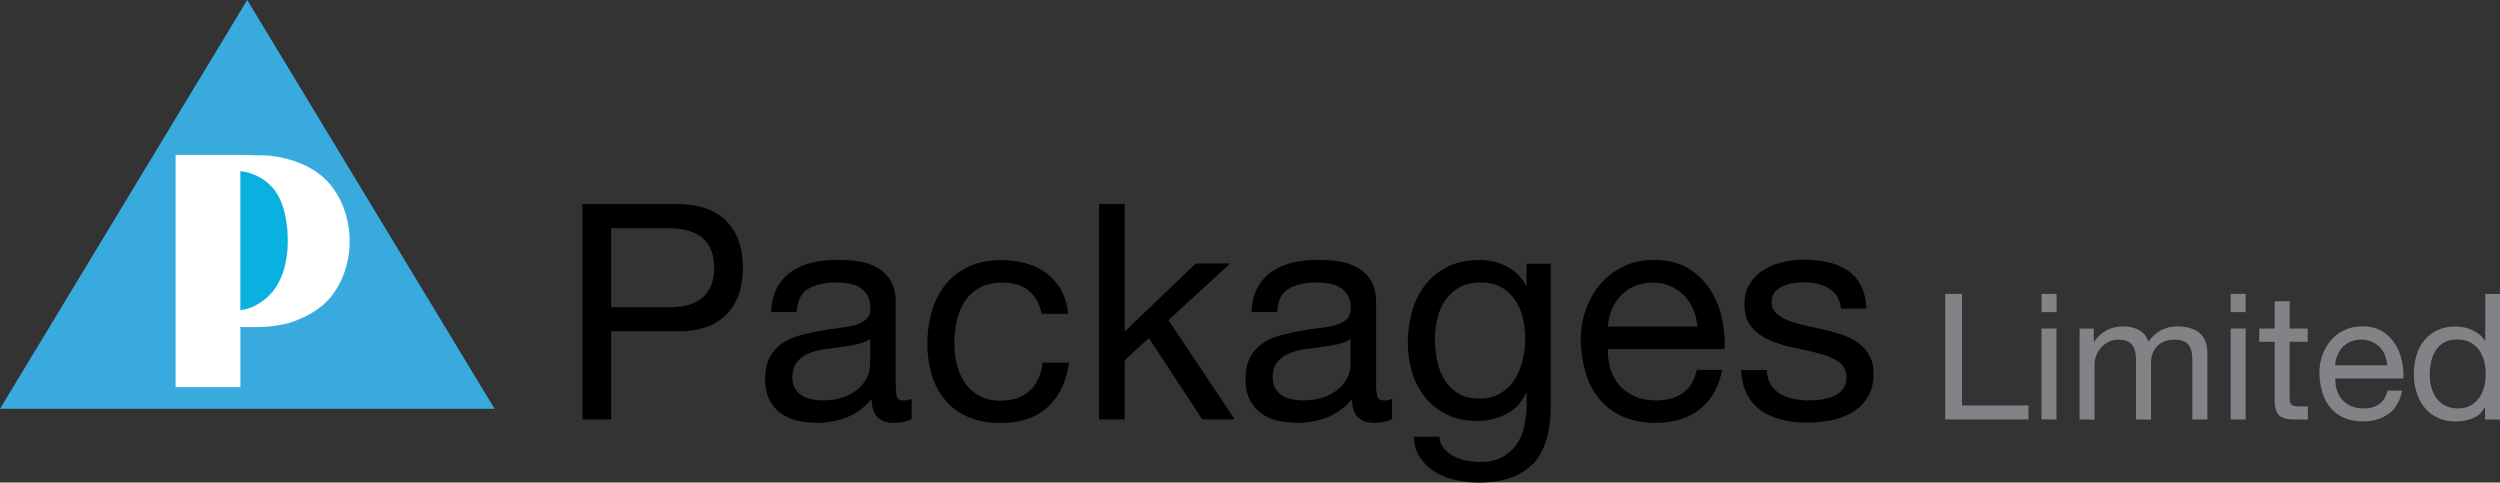
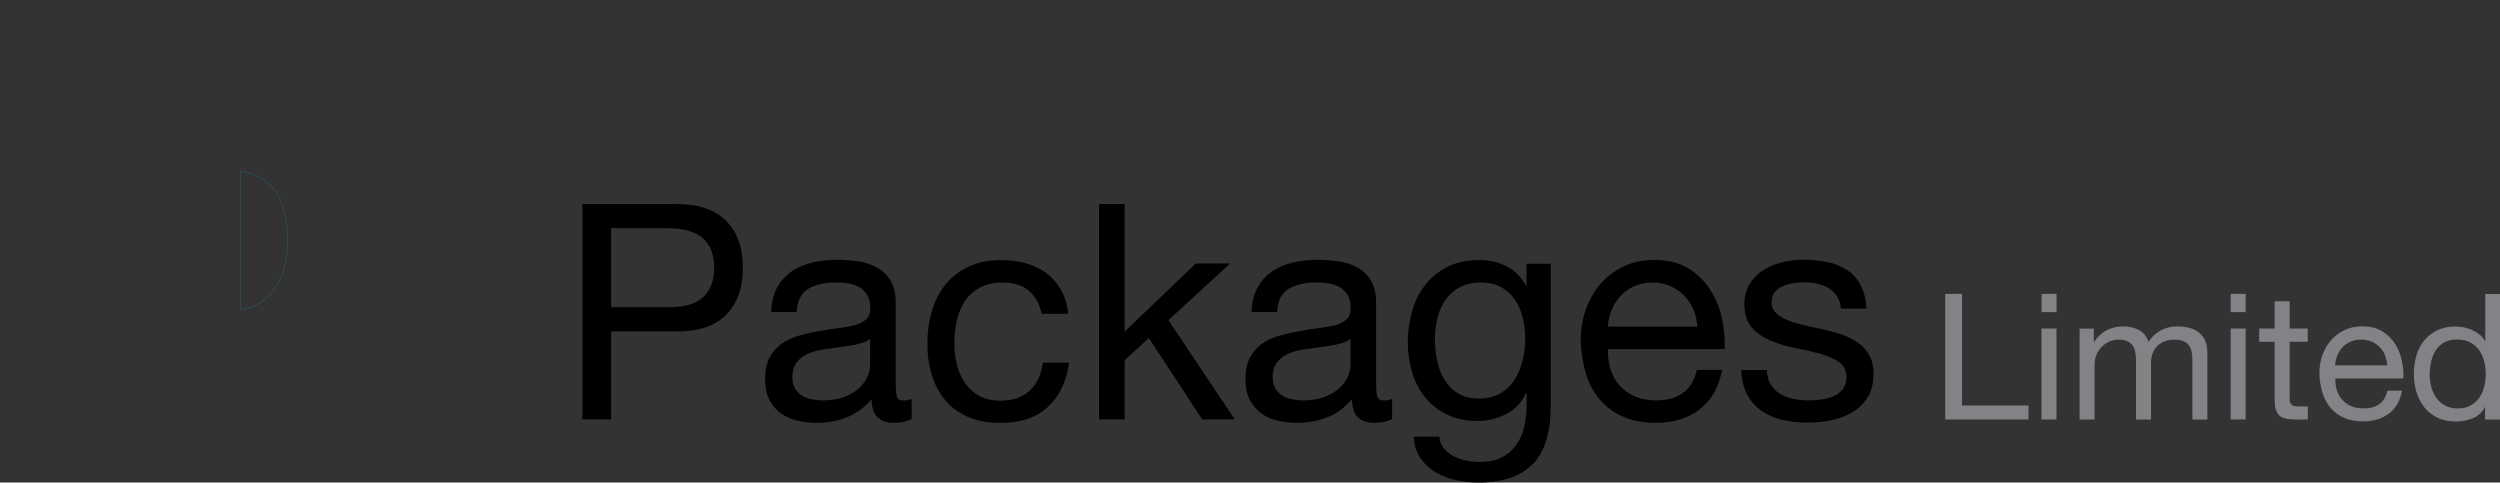
<svg xmlns="http://www.w3.org/2000/svg" id="Layer_1" data-name="Layer 1" viewBox="0 0 283.46 54.71">
  <rect x="0" y="0" width="283.46" height="54.71" fill="#333333" stroke="none" />
  <defs>
    <style>
      .cls-1 {
        fill: #fff;
      }

      .cls-2 {
        fill: none;
        stroke: #09b1e0;
        stroke-miterlimit: 3.86;
        stroke-width: .02px;
      }

      .cls-3 {
        fill: #38aadd;
      }

      .cls-4 {
        fill: #09b1e0;
      }

      .cls-5 {
        fill: #818386;
      }
    </style>
  </defs>
  <path class="cls-5" d="M281.77,47.56v-1.39h-.04c-.28.57-.72.98-1.32,1.24-.6.25-1.26.38-1.97.38-.8,0-1.49-.15-2.09-.44-.59-.29-1.08-.68-1.47-1.17-.39-.49-.69-1.07-.89-1.72-.2-.65-.3-1.34-.3-2.07s.1-1.42.29-2.08c.19-.65.48-1.22.88-1.7.39-.49.88-.87,1.48-1.16.59-.29,1.28-.43,2.07-.43.26,0,.55.03.86.08.31.05.61.14.92.27.3.13.59.29.87.5.27.2.5.46.69.77h.04v-5.31h1.7v14.24h-1.7ZM275.67,43.9c.13.46.32.87.58,1.23.26.36.59.64,1,.86.41.21.88.32,1.43.32.57,0,1.06-.11,1.46-.34.4-.23.73-.52.98-.89.25-.36.44-.78.55-1.25.11-.46.17-.94.17-1.42,0-.5-.06-1-.18-1.47-.12-.47-.31-.89-.57-1.25-.26-.36-.59-.65-1.01-.87-.41-.22-.91-.33-1.5-.33s-1.06.11-1.46.34c-.4.23-.72.53-.95.9-.24.37-.41.8-.52,1.28-.11.48-.16.97-.16,1.48,0,.48.06.95.19,1.41M270.84,46.9c-.77.59-1.74.88-2.91.88-.82,0-1.54-.13-2.14-.4-.61-.27-1.12-.64-1.53-1.12-.41-.48-.72-1.05-.93-1.72-.21-.66-.32-1.39-.35-2.17,0-.79.12-1.5.36-2.15.24-.65.58-1.22,1.01-1.7.43-.48.94-.85,1.54-1.12.59-.27,1.24-.4,1.94-.4.92,0,1.68.19,2.29.57.6.38,1.09.86,1.46,1.45.37.58.62,1.22.76,1.92.14.69.2,1.35.17,1.97h-7.72c-.01.45.04.88.16,1.29.12.4.31.76.58,1.08.27.31.6.56,1.02.75.41.19.9.28,1.46.28.72,0,1.31-.17,1.77-.5.46-.33.76-.84.91-1.52h1.67c-.22,1.16-.72,2.03-1.5,2.61M270.43,40.28c-.15-.36-.36-.67-.62-.93-.26-.26-.56-.47-.92-.62-.35-.15-.74-.23-1.17-.23s-.83.08-1.19.23c-.35.15-.65.36-.91.63-.25.27-.45.58-.6.93-.15.35-.23.73-.26,1.13h5.92c-.02-.4-.12-.78-.27-1.14M261.66,37.25v1.5h-2.05v6.41c0,.2.02.36.05.48l.19.28c.09.06.22.11.39.13.17.02.38.03.65.03h.78v1.49h-1.3c-.44,0-.82-.03-1.13-.09-.31-.06-.57-.17-.76-.33-.19-.16-.33-.39-.43-.68-.1-.29-.14-.68-.14-1.16v-6.56h-1.75v-1.5h1.75v-3.09h1.7v3.09h2.05ZM254.62,47.56h-1.7v-10.31h1.7v10.31ZM252.92,33.32h1.7v2.07h-1.7v-2.07ZM237.4,37.25v1.52h.04c.77-1.17,1.88-1.76,3.33-1.76.64,0,1.22.13,1.74.4.52.27.88.72,1.1,1.36.35-.56.8-.99,1.37-1.3.56-.31,1.19-.46,1.86-.46.52,0,.99.06,1.41.17.42.11.78.29,1.08.53.3.24.53.55.7.93.17.38.25.83.25,1.37v7.56h-1.7v-6.76c0-.32-.03-.62-.08-.9-.05-.28-.16-.52-.3-.73-.15-.21-.35-.37-.61-.49-.26-.12-.6-.18-1.01-.18-.84,0-1.49.24-1.97.72-.48.48-.72,1.12-.72,1.92v6.42h-1.7v-6.76c0-.33-.03-.64-.09-.92-.06-.28-.16-.52-.31-.73-.15-.21-.34-.37-.59-.48-.25-.12-.56-.17-.95-.17-.49,0-.91.1-1.27.3-.35.2-.64.44-.86.72-.22.28-.38.57-.48.87-.1.3-.15.55-.15.75v6.42h-1.7v-10.31h1.6ZM233.17,47.56h-1.7v-10.31h1.7v10.31ZM231.48,33.32h1.7v2.07h-1.7v-2.07ZM222.46,33.32v12.65h7.54v1.59h-9.44v-14.24h1.9Z" />
  <path d="M200.78,43.61c.27.44.63.8,1.08,1.06.45.26.95.45,1.5.56.56.11,1.13.17,1.73.17.46,0,.94-.04,1.44-.1.5-.07.96-.19,1.38-.38.42-.18.77-.45,1.04-.81.27-.35.41-.8.41-1.35,0-.75-.29-1.32-.85-1.71-.57-.39-1.28-.7-2.14-.94-.86-.24-1.79-.46-2.79-.65-1-.19-1.93-.47-2.79-.82-.85-.35-1.57-.85-2.14-1.49-.57-.64-.86-1.53-.86-2.67,0-.89.2-1.65.6-2.29.4-.64.91-1.16,1.54-1.56.63-.4,1.33-.7,2.12-.89.79-.19,1.57-.29,2.34-.29,1,0,1.93.09,2.77.26.85.17,1.59.47,2.24.89.65.42,1.17.99,1.55,1.71.39.72.62,1.61.68,2.68h-2.91c-.04-.57-.2-1.04-.44-1.42-.25-.38-.57-.68-.96-.91-.39-.23-.81-.39-1.28-.5-.47-.1-.94-.15-1.42-.15-.43,0-.87.04-1.32.1-.44.07-.85.19-1.21.36-.37.17-.66.4-.89.68-.23.29-.34.66-.34,1.11,0,.5.18.92.53,1.25.35.33.8.6,1.35.82.55.21,1.16.4,1.85.55.68.15,1.37.3,2.05.46.73.16,1.44.35,2.14.58.7.23,1.31.53,1.85.91.54.38.97.85,1.3,1.42.33.57.5,1.28.5,2.12,0,1.07-.22,1.96-.67,2.67-.44.71-1.03,1.28-1.74,1.71-.72.43-1.53.73-2.43.91-.9.17-1.79.26-2.68.26-.98,0-1.92-.1-2.8-.31-.89-.21-1.67-.54-2.36-1.01-.69-.47-1.23-1.08-1.64-1.85-.41-.76-.64-1.69-.69-2.79h2.91c.02.64.17,1.18.44,1.62M192.71,46.43c-1.32,1-2.99,1.51-4.99,1.51-1.41,0-2.64-.23-3.68-.69-1.04-.45-1.91-1.09-2.62-1.91-.71-.82-1.24-1.8-1.59-2.94-.35-1.14-.55-2.38-.6-3.73,0-1.34.2-2.58.62-3.69.41-1.12.98-2.09,1.73-2.91.74-.82,1.62-1.46,2.63-1.92,1.02-.46,2.13-.68,3.33-.68,1.57,0,2.88.33,3.92.97,1.04.65,1.87,1.48,2.5,2.48.62,1,1.06,2.1,1.3,3.28.24,1.19.34,2.31.29,3.38h-13.24c-.02.78.07,1.51.27,2.21.21.69.54,1.31.99,1.85.46.54,1.04.96,1.74,1.28.71.32,1.54.48,2.5.48,1.23,0,2.24-.29,3.03-.86.79-.57,1.3-1.44,1.55-2.6h2.87c-.39,1.98-1.24,3.48-2.57,4.48M192,35.08c-.26-.61-.62-1.14-1.06-1.59-.45-.45-.97-.8-1.57-1.06-.6-.26-1.27-.39-2-.39s-1.43.13-2.03.39c-.6.26-1.12.62-1.56,1.08-.43.46-.78.99-1.03,1.59-.25.6-.4,1.25-.45,1.93h10.16c-.05-.69-.2-1.33-.46-1.95M170.12,44.6c.67-.4,1.22-.92,1.62-1.57.41-.65.71-1.39.91-2.21.19-.82.29-1.64.29-2.46,0-.77-.09-1.54-.27-2.29-.18-.75-.47-1.43-.87-2.04-.4-.6-.92-1.09-1.55-1.45-.64-.36-1.41-.55-2.33-.55s-1.73.18-2.39.53c-.66.35-1.2.83-1.62,1.42-.42.59-.73,1.28-.92,2.05-.19.77-.29,1.58-.29,2.43,0,.8.08,1.59.24,2.39.16.8.43,1.52.82,2.17.39.65.9,1.17,1.54,1.57.64.4,1.44.6,2.39.6s1.77-.2,2.44-.6M173.83,52.55c-1.32,1.44-3.4,2.16-6.22,2.16-.82,0-1.66-.09-2.51-.27-.85-.18-1.63-.48-2.32-.89-.7-.41-1.27-.95-1.73-1.61-.46-.66-.71-1.47-.75-2.43h2.91c.03.52.19.97.5,1.33.31.37.68.66,1.13.89.45.23.93.4,1.46.5.52.1,1.02.15,1.5.15.96,0,1.77-.16,2.43-.5.66-.33,1.21-.79,1.64-1.37.43-.58.75-1.28.94-2.1.19-.82.29-1.72.29-2.7v-1.16h-.07c-.5,1.1-1.26,1.9-2.27,2.41-1.02.51-2.09.77-3.23.77-1.32,0-2.47-.24-3.46-.72-.98-.48-1.8-1.12-2.46-1.93-.66-.81-1.16-1.76-1.49-2.84-.33-1.08-.5-2.23-.5-3.43,0-1.05.14-2.13.41-3.23.27-1.1.73-2.11,1.37-3.01.64-.9,1.48-1.64,2.53-2.22,1.05-.58,2.34-.87,3.86-.87,1.12,0,2.14.25,3.08.74.93.49,1.66,1.23,2.19,2.21h.03v-2.53h2.74v16.18c0,2.89-.66,5.06-1.98,6.5M151.7,39.03c-.6.12-1.21.23-1.87.31-.65.08-1.3.17-1.97.27-.66.1-1.25.27-1.78.5-.52.23-.95.55-1.28.97-.33.42-.5,1-.5,1.73,0,.48.1.88.29,1.21.19.33.45.6.75.8.31.21.67.35,1.1.44.42.09.85.14,1.28.14.96,0,1.78-.13,2.46-.39.68-.26,1.24-.59,1.68-.99.43-.4.75-.83.96-1.3.21-.47.31-.91.31-1.32v-2.98c-.36.28-.84.47-1.44.6M155.77,47.94c-.75,0-1.35-.21-1.8-.63-.45-.42-.67-1.11-.67-2.07-.8.96-1.73,1.65-2.79,2.07-1.06.42-2.21.63-3.44.63-.8,0-1.55-.09-2.26-.26-.71-.17-1.33-.46-1.86-.86-.54-.4-.96-.91-1.27-1.54-.31-.63-.46-1.39-.46-2.28,0-1,.17-1.82.51-2.46.34-.64.79-1.16,1.35-1.56.56-.4,1.2-.7,1.91-.9.72-.21,1.45-.38,2.21-.51.8-.16,1.56-.28,2.27-.36.72-.08,1.35-.19,1.9-.34.55-.15.98-.36,1.3-.65.32-.28.48-.7.48-1.25,0-.64-.12-1.15-.36-1.54-.24-.39-.55-.68-.92-.89-.38-.2-.8-.34-1.27-.41-.47-.07-.93-.1-1.38-.1-1.23,0-2.26.23-3.08.7s-1.27,1.35-1.33,2.65h-2.91c.04-1.09.27-2.02.69-2.77.41-.75.95-1.36,1.64-1.83.68-.47,1.47-.8,2.36-1.01.89-.21,1.83-.31,2.81-.31.8,0,1.59.06,2.37.17.79.11,1.5.35,2.14.7.64.35,1.15.85,1.54,1.49.39.64.58,1.47.58,2.5v9.1c0,.68.04,1.19.12,1.51.08.32.35.48.8.48.25,0,.55-.06.89-.17v2.26c-.5.29-1.2.44-2.08.44M127.52,23.14v14.46l8.07-7.73h3.9l-7.01,6.43,7.52,11.25h-3.69l-6.05-9.23-2.74,2.53v6.7h-2.91v-24.42h2.91ZM116.65,32.96c-.73-.62-1.71-.92-2.94-.92-1.05,0-1.93.19-2.63.58-.71.39-1.27.9-1.69,1.54-.42.64-.72,1.37-.91,2.21-.18.83-.27,1.69-.27,2.58,0,.82.1,1.62.29,2.4.19.77.5,1.46.91,2.07.41.6.95,1.09,1.61,1.46.66.36,1.45.55,2.36.55,1.44,0,2.56-.38,3.37-1.13.81-.75,1.31-1.81,1.49-3.18h2.98c-.32,2.19-1.13,3.87-2.45,5.06-1.31,1.19-3.09,1.78-5.35,1.78-1.34,0-2.54-.22-3.57-.65-1.04-.43-1.91-1.05-2.6-1.85-.7-.8-1.22-1.75-1.57-2.85-.35-1.11-.53-2.32-.53-3.64s.17-2.56.51-3.71c.34-1.15.86-2.15,1.55-3.01.7-.86,1.57-1.53,2.62-2.02,1.05-.49,2.27-.74,3.66-.74,1,0,1.94.12,2.82.36.88.24,1.65.61,2.33,1.11.67.5,1.22,1.13,1.66,1.9.43.76.71,1.67.82,2.72h-3.01c-.23-1.12-.71-1.98-1.44-2.6M97.23,39.03c-.59.12-1.21.23-1.86.31-.65.08-1.31.17-1.97.27-.66.1-1.25.27-1.78.5-.53.23-.95.55-1.28.97-.33.42-.5,1-.5,1.73,0,.48.1.88.29,1.21.19.33.45.6.75.8.31.21.67.35,1.09.44.42.09.85.14,1.28.14.96,0,1.78-.13,2.46-.39.68-.26,1.24-.59,1.68-.99.43-.4.75-.83.96-1.3.21-.47.31-.91.31-1.32v-2.98c-.36.28-.84.47-1.44.6M101.3,47.94c-.75,0-1.35-.21-1.8-.63-.44-.42-.67-1.11-.67-2.07-.8.96-1.73,1.65-2.79,2.07-1.06.42-2.21.63-3.44.63-.8,0-1.55-.09-2.26-.26-.71-.17-1.33-.46-1.86-.86-.54-.4-.96-.91-1.27-1.54-.31-.63-.46-1.39-.46-2.28,0-1,.17-1.82.51-2.46.34-.64.79-1.16,1.35-1.56.56-.4,1.2-.7,1.91-.9.72-.21,1.45-.38,2.21-.51.8-.16,1.56-.28,2.27-.36.72-.08,1.35-.19,1.9-.34.55-.15.98-.36,1.3-.65.32-.28.48-.7.48-1.25,0-.64-.12-1.15-.36-1.54-.24-.39-.55-.68-.92-.89-.38-.2-.8-.34-1.27-.41-.47-.07-.93-.1-1.38-.1-1.23,0-2.26.23-3.08.7s-1.27,1.35-1.33,2.65h-2.91c.05-1.09.27-2.02.68-2.77.41-.75.96-1.36,1.64-1.83.68-.47,1.47-.8,2.36-1.01.89-.21,1.82-.31,2.81-.31.8,0,1.59.06,2.38.17.79.11,1.5.35,2.14.7.64.35,1.15.85,1.54,1.49.39.64.58,1.47.58,2.5v9.1c0,.68.04,1.19.12,1.51.08.32.35.48.8.48.25,0,.55-.06.89-.17v2.26c-.5.29-1.2.44-2.09.44M76.74,23.14c2.46,0,4.33.63,5.59,1.9,1.27,1.27,1.9,3.04,1.9,5.32s-.63,4.06-1.9,5.33c-1.27,1.28-3.13,1.91-5.59,1.88h-7.45v9.98h-3.25v-24.42h10.7ZM75.65,34.84c1.85.02,3.2-.35,4.05-1.13.85-.78,1.28-1.89,1.28-3.35s-.43-2.57-1.28-3.34c-.86-.76-2.21-1.15-4.05-1.15h-6.36v8.96h6.36Z" />
-   <polygon class="cls-3" points="28.03 0 56.08 46.35 0 46.35 28.03 0" />
-   <path class="cls-1" d="M27.27,43.9h-7.37v-26.34h7.37l2.66.04c.36,0,.84.06,1.19.11l.82.15c2.13.45,4.08,1.38,5.45,2.98,1.45,1.7,2.27,4.1,2.27,6.51s-.83,4.83-2.31,6.53c-.98,1.14-2.48,1.98-3.9,2.52-.56.22-.94.32-1.56.43-.65.12-1.48.25-2.16.25-.32,0-2.14.04-2.46,0v6.82Z" />
-   <path class="cls-2" d="M27.27,43.9h-7.37v-26.34h7.37l2.66.04c.36,0,.84.06,1.19.11l.82.15c2.13.45,4.08,1.38,5.45,2.98,1.45,1.7,2.27,4.1,2.27,6.51s-.83,4.83-2.31,6.53c-.98,1.14-2.48,1.98-3.9,2.52-.56.22-.94.32-1.56.43-.65.12-1.48.25-2.16.25-.32,0-2.14.04-2.46,0v6.82Z" />
-   <path class="cls-4" d="M27.25,19.41c.38.07.74.11,1.09.23,1.01.33,1.91.9,2.58,1.67,1.29,1.5,1.7,3.89,1.7,6.01s-.49,4.24-1.7,5.72c-.62.76-1.48,1.41-2.39,1.79-.24.1-.5.18-.72.23l-.55.11v-15.76Z" />
  <path class="cls-2" d="M27.25,19.41c.38.07.74.11,1.09.23,1.01.33,1.91.9,2.58,1.67,1.29,1.5,1.7,3.89,1.7,6.01s-.49,4.24-1.7,5.72c-.62.76-1.48,1.41-2.39,1.79-.24.1-.5.18-.72.23l-.55.11v-15.76Z" />
</svg>